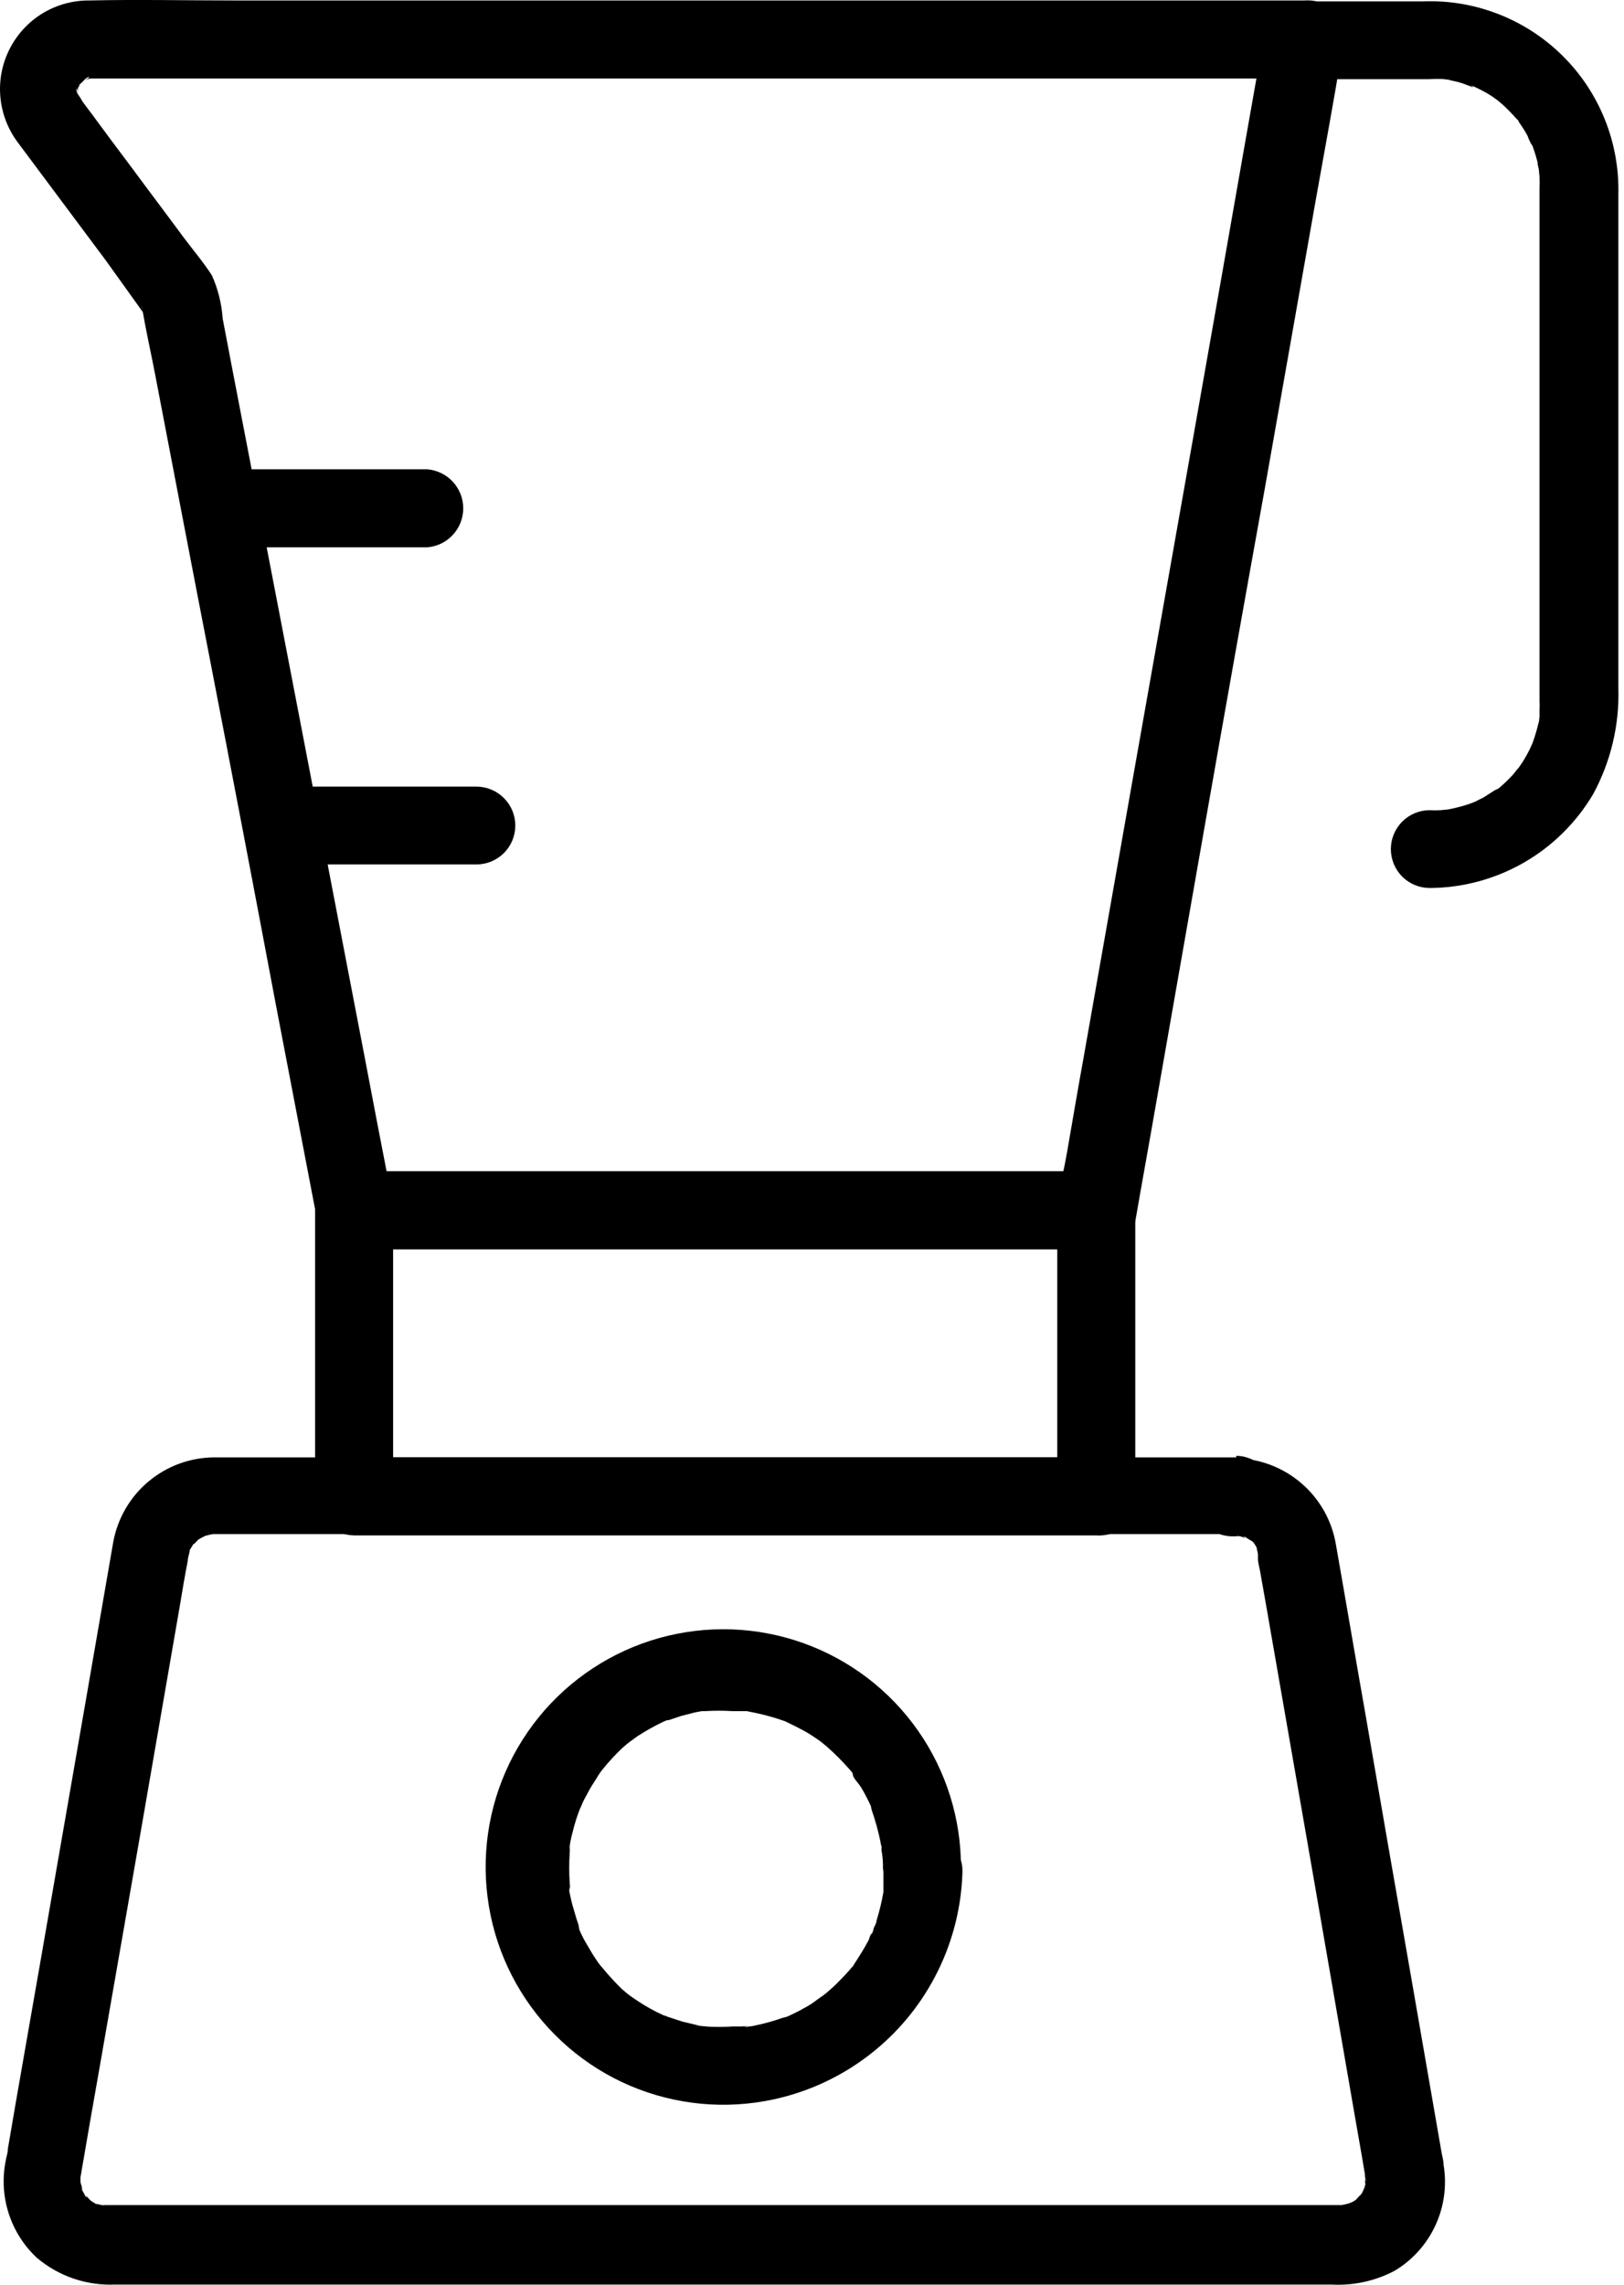
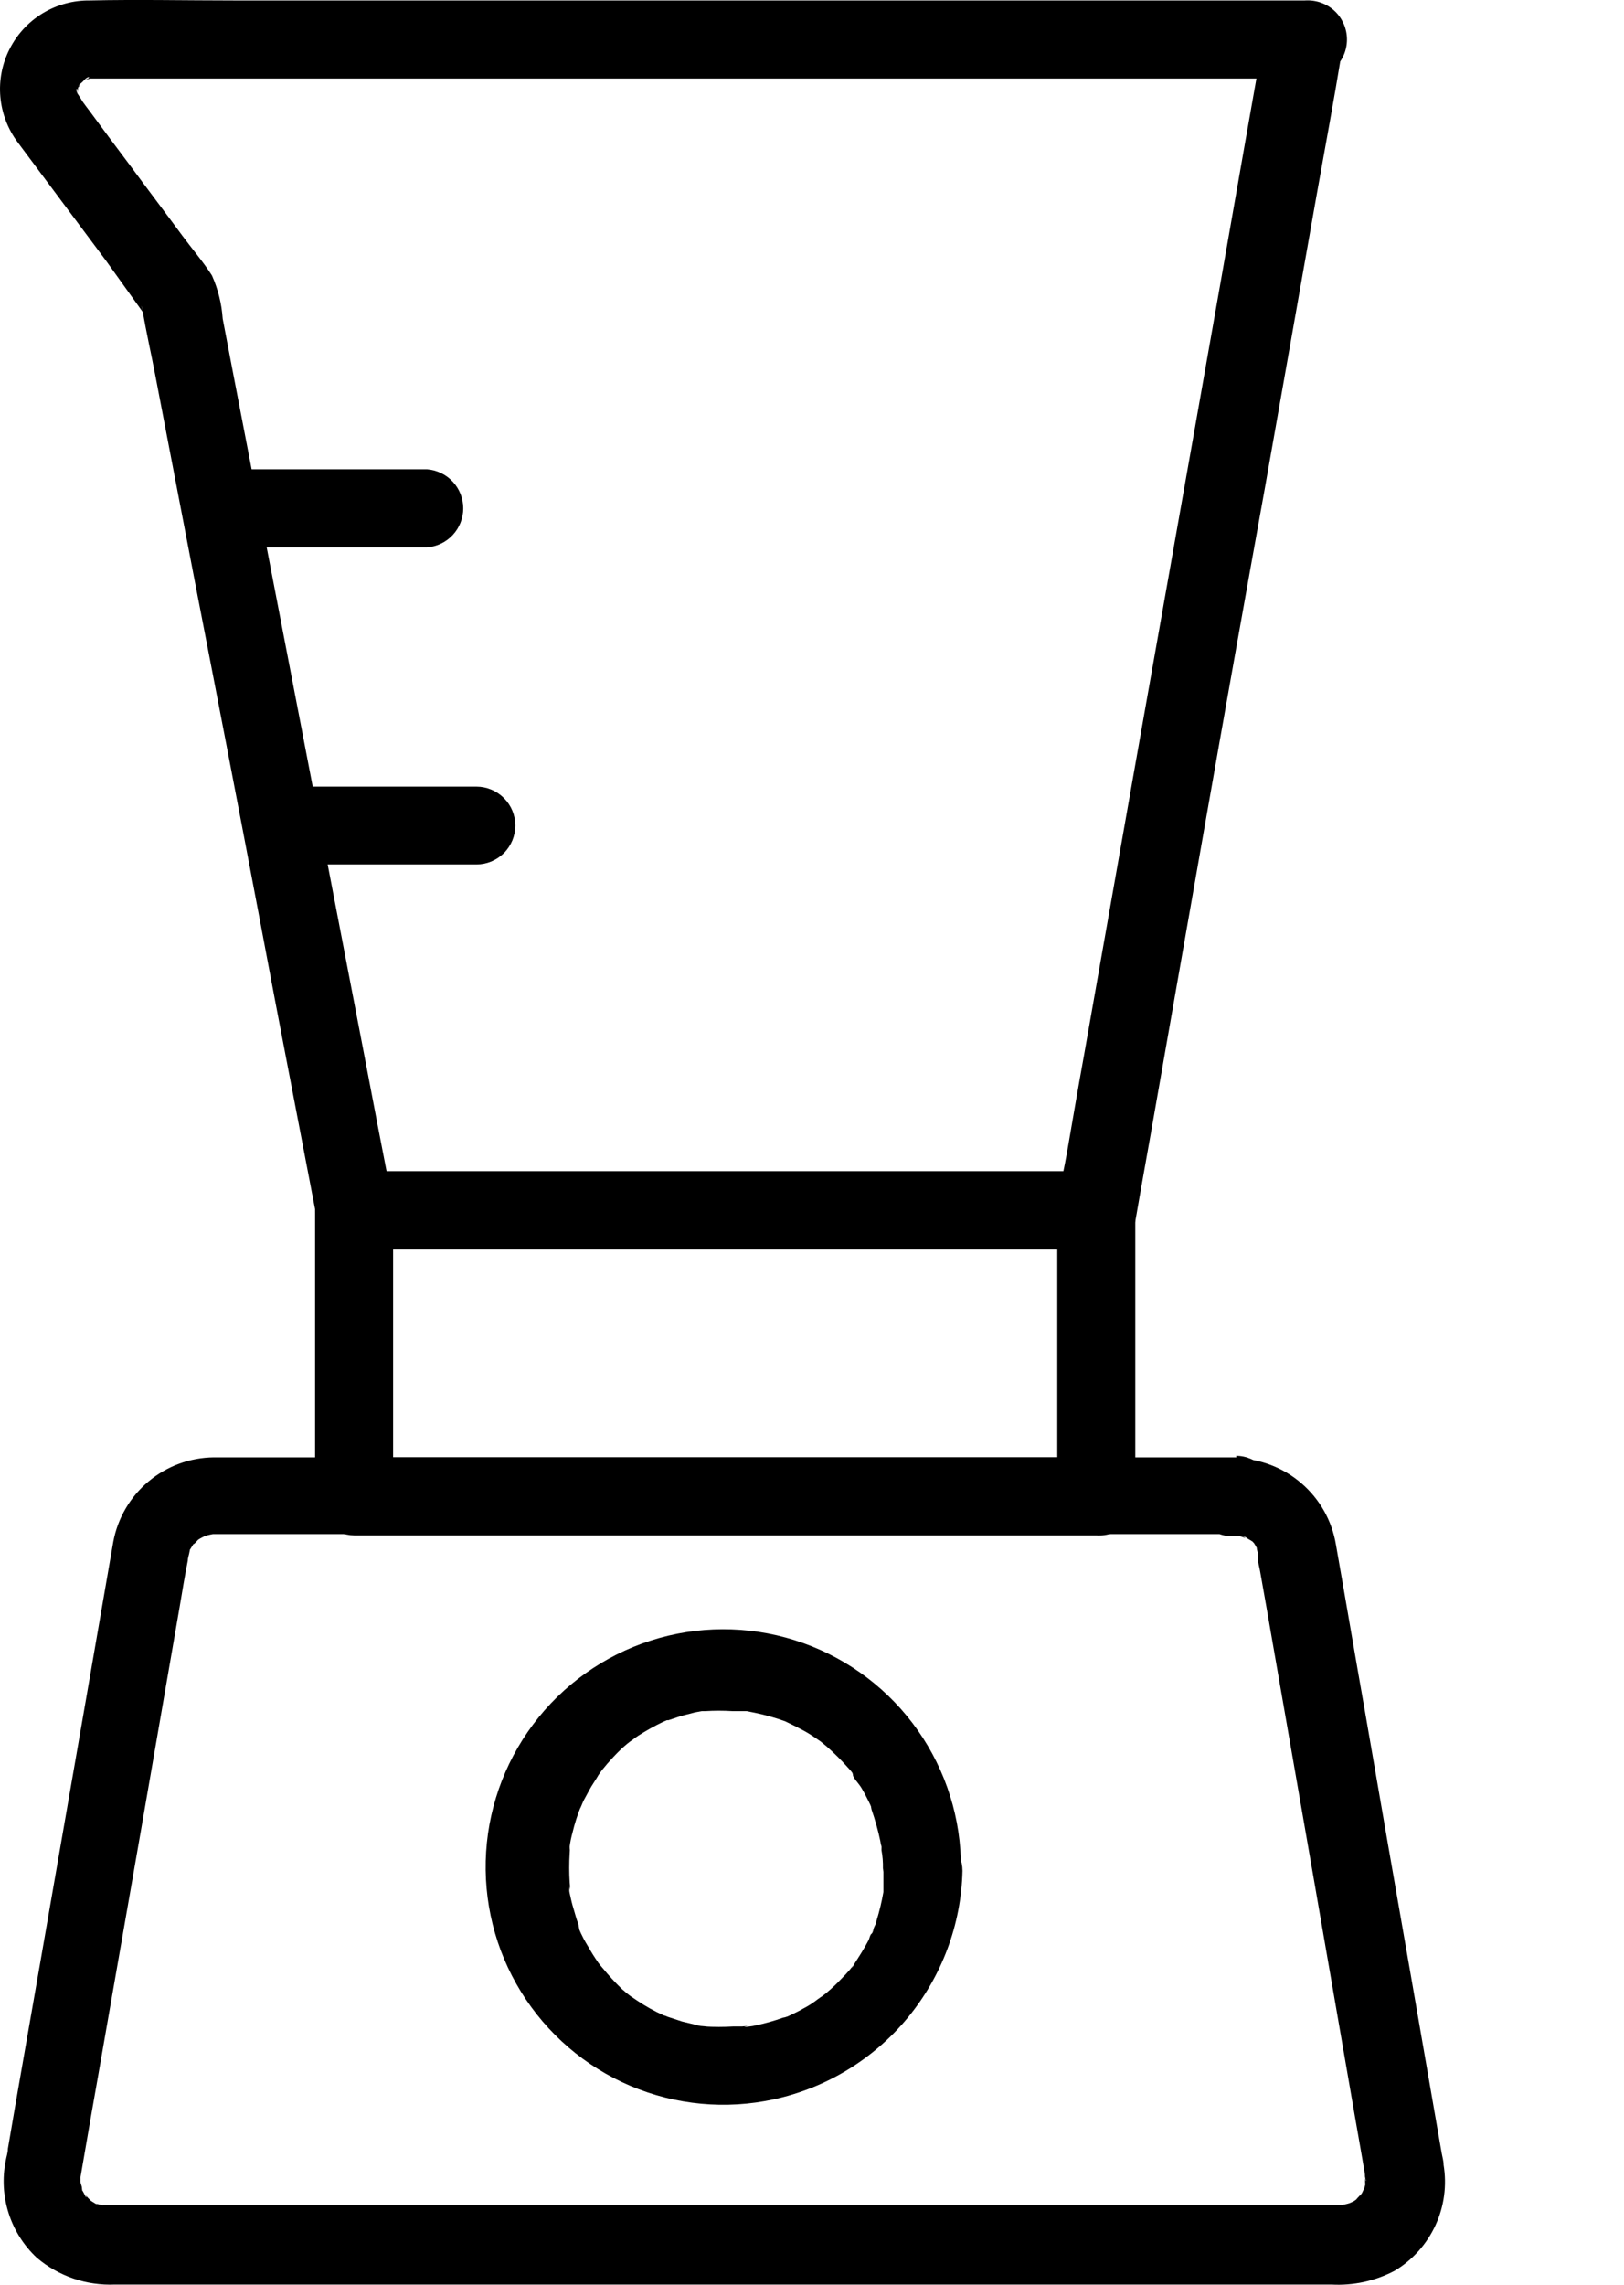
<svg xmlns="http://www.w3.org/2000/svg" width="32" height="45" viewBox="0 0 32 45" fill="none">
  <path d="M24.362 28.704H4.778C4.591 28.704 4.399 28.704 4.216 28.704C3.744 28.708 3.287 28.876 2.925 29.18C2.563 29.483 2.318 29.904 2.232 30.368C2.049 31.42 1.87 32.463 1.687 33.514C1.386 35.243 1.085 36.971 0.785 38.7C0.576 39.909 0.359 41.114 0.155 42.323C0.155 42.404 0.125 42.48 0.112 42.561C0.043 42.905 0.064 43.261 0.171 43.594C0.278 43.928 0.469 44.229 0.725 44.468C1.154 44.832 1.704 45.02 2.266 44.996H26.235C26.668 45.02 27.099 44.926 27.482 44.724C27.834 44.513 28.113 44.201 28.285 43.829C28.457 43.457 28.512 43.042 28.445 42.638C28.445 42.557 28.419 42.476 28.406 42.399L27.806 38.943C27.502 37.208 27.201 35.477 26.903 33.749C26.707 32.642 26.52 31.535 26.324 30.424C26.246 29.953 26.005 29.525 25.643 29.214C25.281 28.902 24.822 28.728 24.345 28.721C24.239 28.713 24.133 28.727 24.033 28.762C23.933 28.797 23.841 28.852 23.763 28.924C23.686 28.997 23.623 29.084 23.581 29.181C23.539 29.278 23.517 29.383 23.517 29.489C23.517 29.595 23.539 29.7 23.581 29.797C23.623 29.894 23.686 29.982 23.763 30.054C23.841 30.126 23.933 30.181 24.033 30.216C24.133 30.251 24.239 30.265 24.345 30.258C24.485 30.258 24.281 30.224 24.421 30.258C24.468 30.258 24.609 30.33 24.498 30.258C24.536 30.258 24.575 30.304 24.613 30.321C24.651 30.338 24.711 30.394 24.647 30.321C24.583 30.249 24.783 30.487 24.681 30.351C24.722 30.409 24.758 30.47 24.787 30.534C24.732 30.419 24.787 30.568 24.787 30.615C24.786 30.642 24.786 30.669 24.787 30.696C24.787 30.785 24.817 30.866 24.83 30.951C24.915 31.416 24.992 31.875 25.073 32.335C25.349 33.915 25.622 35.49 25.899 37.074L26.691 41.646C26.759 42.042 26.831 42.434 26.895 42.825C26.895 42.859 26.895 42.898 26.916 42.932C26.937 42.966 26.916 42.932 26.916 42.953C26.895 42.778 26.891 43.153 26.916 42.953C26.906 43.02 26.889 43.085 26.865 43.149C26.903 43.025 26.865 43.149 26.831 43.204C26.78 43.319 26.805 43.247 26.831 43.204L26.763 43.276C26.742 43.302 26.718 43.325 26.691 43.345C26.75 43.294 26.75 43.306 26.691 43.345C26.631 43.383 26.512 43.421 26.635 43.379C26.57 43.402 26.503 43.419 26.435 43.43C26.507 43.43 26.524 43.43 26.435 43.43C25.933 43.43 25.426 43.43 24.924 43.43H2.087C1.943 43.43 2.143 43.459 2.011 43.43C1.96 43.43 1.819 43.366 1.938 43.43C1.909 43.43 1.738 43.306 1.789 43.349C1.84 43.391 1.717 43.276 1.7 43.251C1.683 43.225 1.7 43.251 1.7 43.276C1.7 43.302 1.657 43.2 1.636 43.166C1.568 43.055 1.636 43.225 1.615 43.102C1.615 43.055 1.589 43.017 1.585 42.97C1.585 42.995 1.585 43.076 1.585 43.004C1.585 42.932 1.585 42.876 1.585 42.957C1.587 42.934 1.587 42.912 1.585 42.889C1.606 42.753 1.632 42.625 1.653 42.493C1.743 41.965 1.836 41.433 1.93 40.905L2.781 36.031C3.034 34.572 3.287 33.113 3.539 31.654C3.59 31.347 3.641 31.041 3.701 30.734C3.701 30.679 3.726 30.619 3.735 30.56C3.765 30.432 3.701 30.59 3.765 30.487C3.829 30.385 3.812 30.407 3.837 30.372C3.863 30.338 3.765 30.453 3.837 30.398L3.905 30.326C3.905 30.326 3.816 30.385 3.905 30.326C3.995 30.266 4.118 30.224 3.995 30.266C4.06 30.244 4.127 30.227 4.195 30.215C4.156 30.215 4.063 30.215 4.195 30.215H24.323C24.526 30.213 24.72 30.131 24.864 29.988C25.008 29.845 25.091 29.652 25.094 29.449C25.099 29.349 25.083 29.249 25.048 29.156C25.013 29.062 24.96 28.977 24.891 28.904C24.822 28.832 24.739 28.774 24.648 28.735C24.556 28.695 24.457 28.674 24.358 28.674L24.362 28.704Z" fill="black" />
  <path d="M21.599 28.704H6.98L7.746 29.474V23.838L6.98 24.608H21.599L20.833 23.838V29.474C20.847 29.668 20.935 29.849 21.077 29.982C21.22 30.114 21.407 30.188 21.601 30.188C21.796 30.188 21.983 30.114 22.126 29.982C22.268 29.849 22.355 29.668 22.37 29.474V23.838C22.366 23.635 22.284 23.441 22.14 23.298C21.996 23.155 21.802 23.073 21.599 23.071H6.98C6.777 23.073 6.583 23.155 6.439 23.298C6.295 23.441 6.212 23.635 6.209 23.838V29.474C6.212 29.677 6.295 29.871 6.439 30.014C6.583 30.157 6.777 30.238 6.98 30.241H21.599C21.705 30.248 21.811 30.235 21.911 30.199C22.011 30.164 22.103 30.109 22.181 30.037C22.258 29.965 22.32 29.877 22.363 29.78C22.405 29.683 22.427 29.578 22.427 29.472C22.427 29.366 22.405 29.261 22.363 29.164C22.32 29.067 22.258 28.98 22.181 28.907C22.103 28.835 22.011 28.78 21.911 28.745C21.811 28.71 21.705 28.696 21.599 28.704V28.704Z" fill="black" />
  <path d="M24.926 0.588C24.794 1.351 24.653 2.121 24.521 2.883C24.198 4.722 23.878 6.553 23.551 8.392C23.156 10.617 22.763 12.838 22.371 15.055C22.034 16.965 21.696 18.878 21.358 20.794C21.243 21.428 21.133 22.071 21.026 22.692C20.975 22.991 20.898 23.293 20.864 23.595C20.864 23.595 20.864 23.621 20.864 23.633L21.609 23.071H6.985L7.73 23.65C7.543 22.694 7.359 21.736 7.177 20.777C6.774 18.679 6.371 16.582 5.968 14.484C5.568 12.407 5.168 10.325 4.767 8.252C4.64 7.592 4.512 6.932 4.388 6.276C4.368 5.982 4.296 5.694 4.176 5.425C4.001 5.152 3.784 4.901 3.592 4.641C3.26 4.19 2.92 3.743 2.588 3.292C2.315 2.93 2.043 2.564 1.774 2.198C1.723 2.13 1.672 2.066 1.625 1.998C1.598 1.949 1.568 1.902 1.536 1.857C1.468 1.772 1.604 1.955 1.536 1.857C1.468 1.759 1.536 1.67 1.536 1.857V1.738C1.536 1.768 1.498 1.904 1.536 1.768C1.536 1.734 1.536 1.7 1.574 1.657C1.536 1.781 1.528 1.687 1.574 1.657C1.621 1.627 1.476 1.734 1.574 1.657C1.606 1.633 1.634 1.606 1.659 1.576C1.723 1.495 1.574 1.674 1.659 1.576C1.745 1.478 1.826 1.525 1.659 1.576L1.783 1.546C1.749 1.546 1.63 1.546 1.783 1.546H25.713C25.819 1.554 25.925 1.54 26.025 1.505C26.125 1.47 26.217 1.415 26.295 1.343C26.373 1.271 26.434 1.183 26.477 1.086C26.519 0.989 26.541 0.884 26.541 0.778C26.541 0.672 26.519 0.567 26.477 0.47C26.434 0.373 26.373 0.285 26.295 0.213C26.217 0.141 26.125 0.086 26.025 0.051C25.925 0.016 25.819 0.002 25.713 0.009H4.601C3.656 0.009 2.715 -0.012 1.774 0.009C1.447 0.004 1.125 0.091 0.845 0.259C0.565 0.428 0.338 0.672 0.19 0.964C0.041 1.255 -0.022 1.583 0.007 1.908C0.036 2.234 0.155 2.545 0.352 2.807C0.927 3.581 1.51 4.356 2.089 5.135L2.788 6.11C2.907 6.272 2.788 6.136 2.788 6.021C2.792 6.053 2.799 6.084 2.809 6.114C2.881 6.54 2.979 6.966 3.06 7.392C3.422 9.273 3.78 11.159 4.146 13.037C4.577 15.262 5.003 17.49 5.423 19.721C5.683 21.087 5.951 22.463 6.211 23.829C6.211 23.893 6.236 23.961 6.253 24.029C6.299 24.191 6.396 24.333 6.529 24.435C6.663 24.536 6.826 24.591 6.994 24.591H21.609C21.778 24.596 21.943 24.545 22.08 24.448C22.218 24.35 22.32 24.211 22.371 24.051C22.503 23.284 22.644 22.518 22.776 21.756C23.099 19.917 23.419 18.082 23.747 16.221C24.135 14.013 24.528 11.806 24.926 9.601C25.262 7.694 25.603 5.77 25.939 3.867C26.105 2.934 26.28 2.002 26.433 1.065C26.433 1.065 26.433 1.04 26.433 1.023C26.483 0.825 26.453 0.616 26.352 0.439C26.249 0.262 26.082 0.133 25.886 0.077C25.69 0.022 25.48 0.045 25.3 0.142C25.121 0.239 24.987 0.402 24.926 0.597V0.588Z" fill="black" />
-   <path d="M25.656 1.559H28.151C28.269 1.553 28.387 1.553 28.504 1.559C28.326 1.559 28.551 1.559 28.577 1.581L28.709 1.61C28.775 1.627 28.841 1.648 28.904 1.674C28.904 1.674 29.13 1.764 28.973 1.674C29.12 1.736 29.263 1.81 29.398 1.896C29.398 1.896 29.594 2.04 29.458 1.934L29.611 2.062C29.709 2.155 29.803 2.249 29.888 2.347C29.909 2.347 29.973 2.466 29.888 2.347C29.93 2.406 29.969 2.458 30.003 2.513C30.04 2.569 30.075 2.627 30.105 2.687C30.105 2.713 30.233 2.968 30.173 2.811C30.223 2.937 30.264 3.067 30.297 3.198C30.297 3.266 30.326 3.33 30.335 3.403C30.305 3.228 30.335 3.454 30.335 3.475C30.339 3.556 30.339 3.637 30.335 3.718V13.812C30.339 13.863 30.339 13.914 30.335 13.965C30.335 14.037 30.335 14.11 30.335 14.174C30.335 14.008 30.335 14.212 30.314 14.246C30.277 14.401 30.23 14.553 30.173 14.702C30.237 14.544 30.148 14.744 30.139 14.765C30.099 14.846 30.055 14.924 30.007 15C29.969 15.055 29.935 15.11 29.892 15.166C29.99 15.025 29.828 15.242 29.803 15.268C29.705 15.373 29.6 15.472 29.488 15.562C29.39 15.647 29.637 15.472 29.458 15.562L29.232 15.706L29.053 15.796C28.973 15.834 28.973 15.834 29.053 15.796L28.926 15.843C28.773 15.892 28.616 15.93 28.457 15.957C28.632 15.928 28.406 15.957 28.389 15.957C28.317 15.962 28.245 15.962 28.172 15.957C27.969 15.957 27.774 16.038 27.63 16.182C27.487 16.326 27.406 16.521 27.406 16.724C27.406 16.927 27.487 17.122 27.63 17.266C27.774 17.409 27.969 17.49 28.172 17.49C28.823 17.487 29.461 17.314 30.025 16.991C30.589 16.667 31.06 16.202 31.391 15.643C31.74 15.001 31.912 14.278 31.889 13.548V3.828C31.901 3.321 31.81 2.817 31.62 2.347C31.43 1.876 31.146 1.45 30.785 1.094C30.424 0.738 29.994 0.459 29.521 0.276C29.048 0.092 28.543 0.007 28.036 0.027H25.677C25.475 0.029 25.281 0.11 25.138 0.254C24.995 0.397 24.913 0.59 24.911 0.793C24.916 0.995 24.998 1.187 25.14 1.33C25.283 1.473 25.476 1.555 25.677 1.559H25.656Z" fill="black" />
  <path d="M17.407 36.848C17.407 36.946 17.407 37.035 17.407 37.129C17.407 37.223 17.407 37.223 17.407 37.265C17.407 37.12 17.407 37.24 17.407 37.265C17.374 37.457 17.328 37.646 17.271 37.831C17.271 37.874 17.241 37.921 17.224 37.959C17.207 37.998 17.169 38.112 17.203 38.027C17.237 37.942 17.203 38.066 17.173 38.087C17.143 38.108 17.134 38.172 17.117 38.21C17.028 38.381 16.926 38.538 16.824 38.696C16.824 38.721 16.739 38.815 16.824 38.696L16.743 38.798C16.688 38.862 16.624 38.93 16.564 38.989C16.442 39.118 16.31 39.237 16.168 39.343C16.287 39.254 16.091 39.39 16.057 39.419C15.984 39.472 15.908 39.519 15.828 39.56C15.751 39.607 15.666 39.645 15.589 39.683L15.47 39.739C15.606 39.679 15.47 39.739 15.432 39.739C15.259 39.801 15.083 39.851 14.904 39.888C14.859 39.9 14.814 39.909 14.768 39.913C14.768 39.913 14.597 39.935 14.695 39.913C14.793 39.892 14.644 39.913 14.623 39.913H14.448C14.26 39.924 14.07 39.924 13.882 39.913C14.044 39.913 13.784 39.913 13.742 39.888L13.439 39.815L13.18 39.73L13.082 39.696C13.213 39.747 13.107 39.696 13.082 39.696C12.898 39.614 12.721 39.515 12.554 39.403C12.511 39.377 12.319 39.241 12.439 39.326C12.379 39.283 12.319 39.232 12.26 39.181C12.121 39.047 11.991 38.905 11.868 38.755C11.837 38.722 11.809 38.686 11.783 38.649C11.873 38.764 11.783 38.649 11.783 38.649C11.783 38.649 11.681 38.5 11.638 38.423C11.596 38.347 11.545 38.27 11.502 38.189L11.443 38.07C11.443 38.07 11.366 37.887 11.4 37.98C11.434 38.074 11.4 37.934 11.4 37.912L11.357 37.785L11.281 37.525C11.259 37.448 11.242 37.363 11.225 37.287C11.208 37.21 11.225 37.197 11.225 37.15C11.251 37.325 11.225 37.095 11.225 37.074C11.213 36.884 11.213 36.693 11.225 36.503C11.23 36.458 11.23 36.412 11.225 36.367C11.225 36.397 11.2 36.516 11.225 36.367C11.237 36.275 11.256 36.184 11.281 36.094C11.323 35.917 11.379 35.744 11.447 35.575C11.396 35.72 11.481 35.494 11.506 35.452C11.532 35.409 11.6 35.273 11.651 35.188C11.702 35.103 11.749 35.039 11.792 34.962L11.83 34.907L11.868 34.856C11.989 34.706 12.12 34.563 12.26 34.43C12.325 34.371 12.393 34.316 12.464 34.264C12.341 34.362 12.545 34.204 12.575 34.187C12.735 34.084 12.901 33.992 13.073 33.91C13.073 33.91 13.222 33.847 13.137 33.881H13.171L13.426 33.796L13.695 33.727L13.827 33.702H13.899C14.076 33.691 14.254 33.691 14.431 33.702C14.525 33.702 14.618 33.702 14.712 33.702C14.806 33.702 14.593 33.702 14.712 33.702L14.882 33.736C15.082 33.778 15.278 33.833 15.47 33.902C15.61 33.949 15.508 33.902 15.47 33.902L15.653 33.991C15.742 34.038 15.832 34.081 15.917 34.132C16.002 34.183 16.087 34.243 16.168 34.298C16.249 34.353 16.202 34.298 16.168 34.298L16.296 34.404C16.446 34.537 16.589 34.679 16.722 34.83C16.752 34.862 16.781 34.896 16.807 34.932C16.739 34.843 16.807 34.911 16.807 34.962C16.807 35.013 16.922 35.128 16.973 35.213C17.024 35.298 17.071 35.388 17.117 35.481C17.164 35.575 17.152 35.562 17.173 35.601C17.194 35.639 17.143 35.498 17.173 35.639C17.244 35.844 17.303 36.053 17.347 36.265C17.351 36.3 17.358 36.334 17.369 36.367C17.403 36.584 17.369 36.214 17.369 36.439C17.391 36.557 17.401 36.677 17.398 36.797C17.413 36.991 17.5 37.172 17.643 37.304C17.785 37.437 17.973 37.51 18.167 37.51C18.361 37.51 18.549 37.437 18.691 37.304C18.834 37.172 18.921 36.991 18.935 36.797C18.941 35.827 18.644 34.879 18.088 34.085C17.531 33.29 16.741 32.688 15.828 32.362C14.914 32.036 13.922 32.001 12.988 32.263C12.054 32.525 11.224 33.071 10.614 33.824C10.003 34.578 9.641 35.503 9.579 36.471C9.517 37.439 9.756 38.403 10.265 39.228C10.774 40.054 11.527 40.702 12.419 41.082C13.312 41.461 14.301 41.554 15.248 41.348C16.283 41.123 17.212 40.557 17.886 39.741C18.559 38.925 18.94 37.906 18.965 36.848C18.964 36.645 18.883 36.45 18.74 36.306C18.596 36.162 18.402 36.08 18.199 36.078C17.996 36.084 17.803 36.168 17.66 36.312C17.516 36.456 17.434 36.649 17.428 36.852L17.407 36.848Z" fill="black" />
  <path d="M8.414 9.243H4.438C4.244 9.258 4.063 9.345 3.93 9.488C3.798 9.63 3.725 9.817 3.725 10.012C3.725 10.206 3.798 10.394 3.93 10.536C4.063 10.679 4.244 10.766 4.438 10.78H8.414C8.608 10.766 8.79 10.679 8.922 10.536C9.054 10.394 9.128 10.206 9.128 10.012C9.128 9.817 9.054 9.63 8.922 9.488C8.79 9.345 8.608 9.258 8.414 9.243Z" fill="black" />
  <path d="M9.387 15.493H5.888C5.685 15.496 5.491 15.577 5.347 15.72C5.203 15.863 5.12 16.057 5.117 16.26C5.123 16.462 5.206 16.654 5.349 16.797C5.493 16.94 5.685 17.022 5.888 17.026H9.387C9.591 17.026 9.785 16.945 9.929 16.802C10.073 16.658 10.154 16.463 10.154 16.26C10.154 16.056 10.073 15.862 9.929 15.718C9.785 15.574 9.591 15.493 9.387 15.493V15.493Z" fill="black" />
</svg>